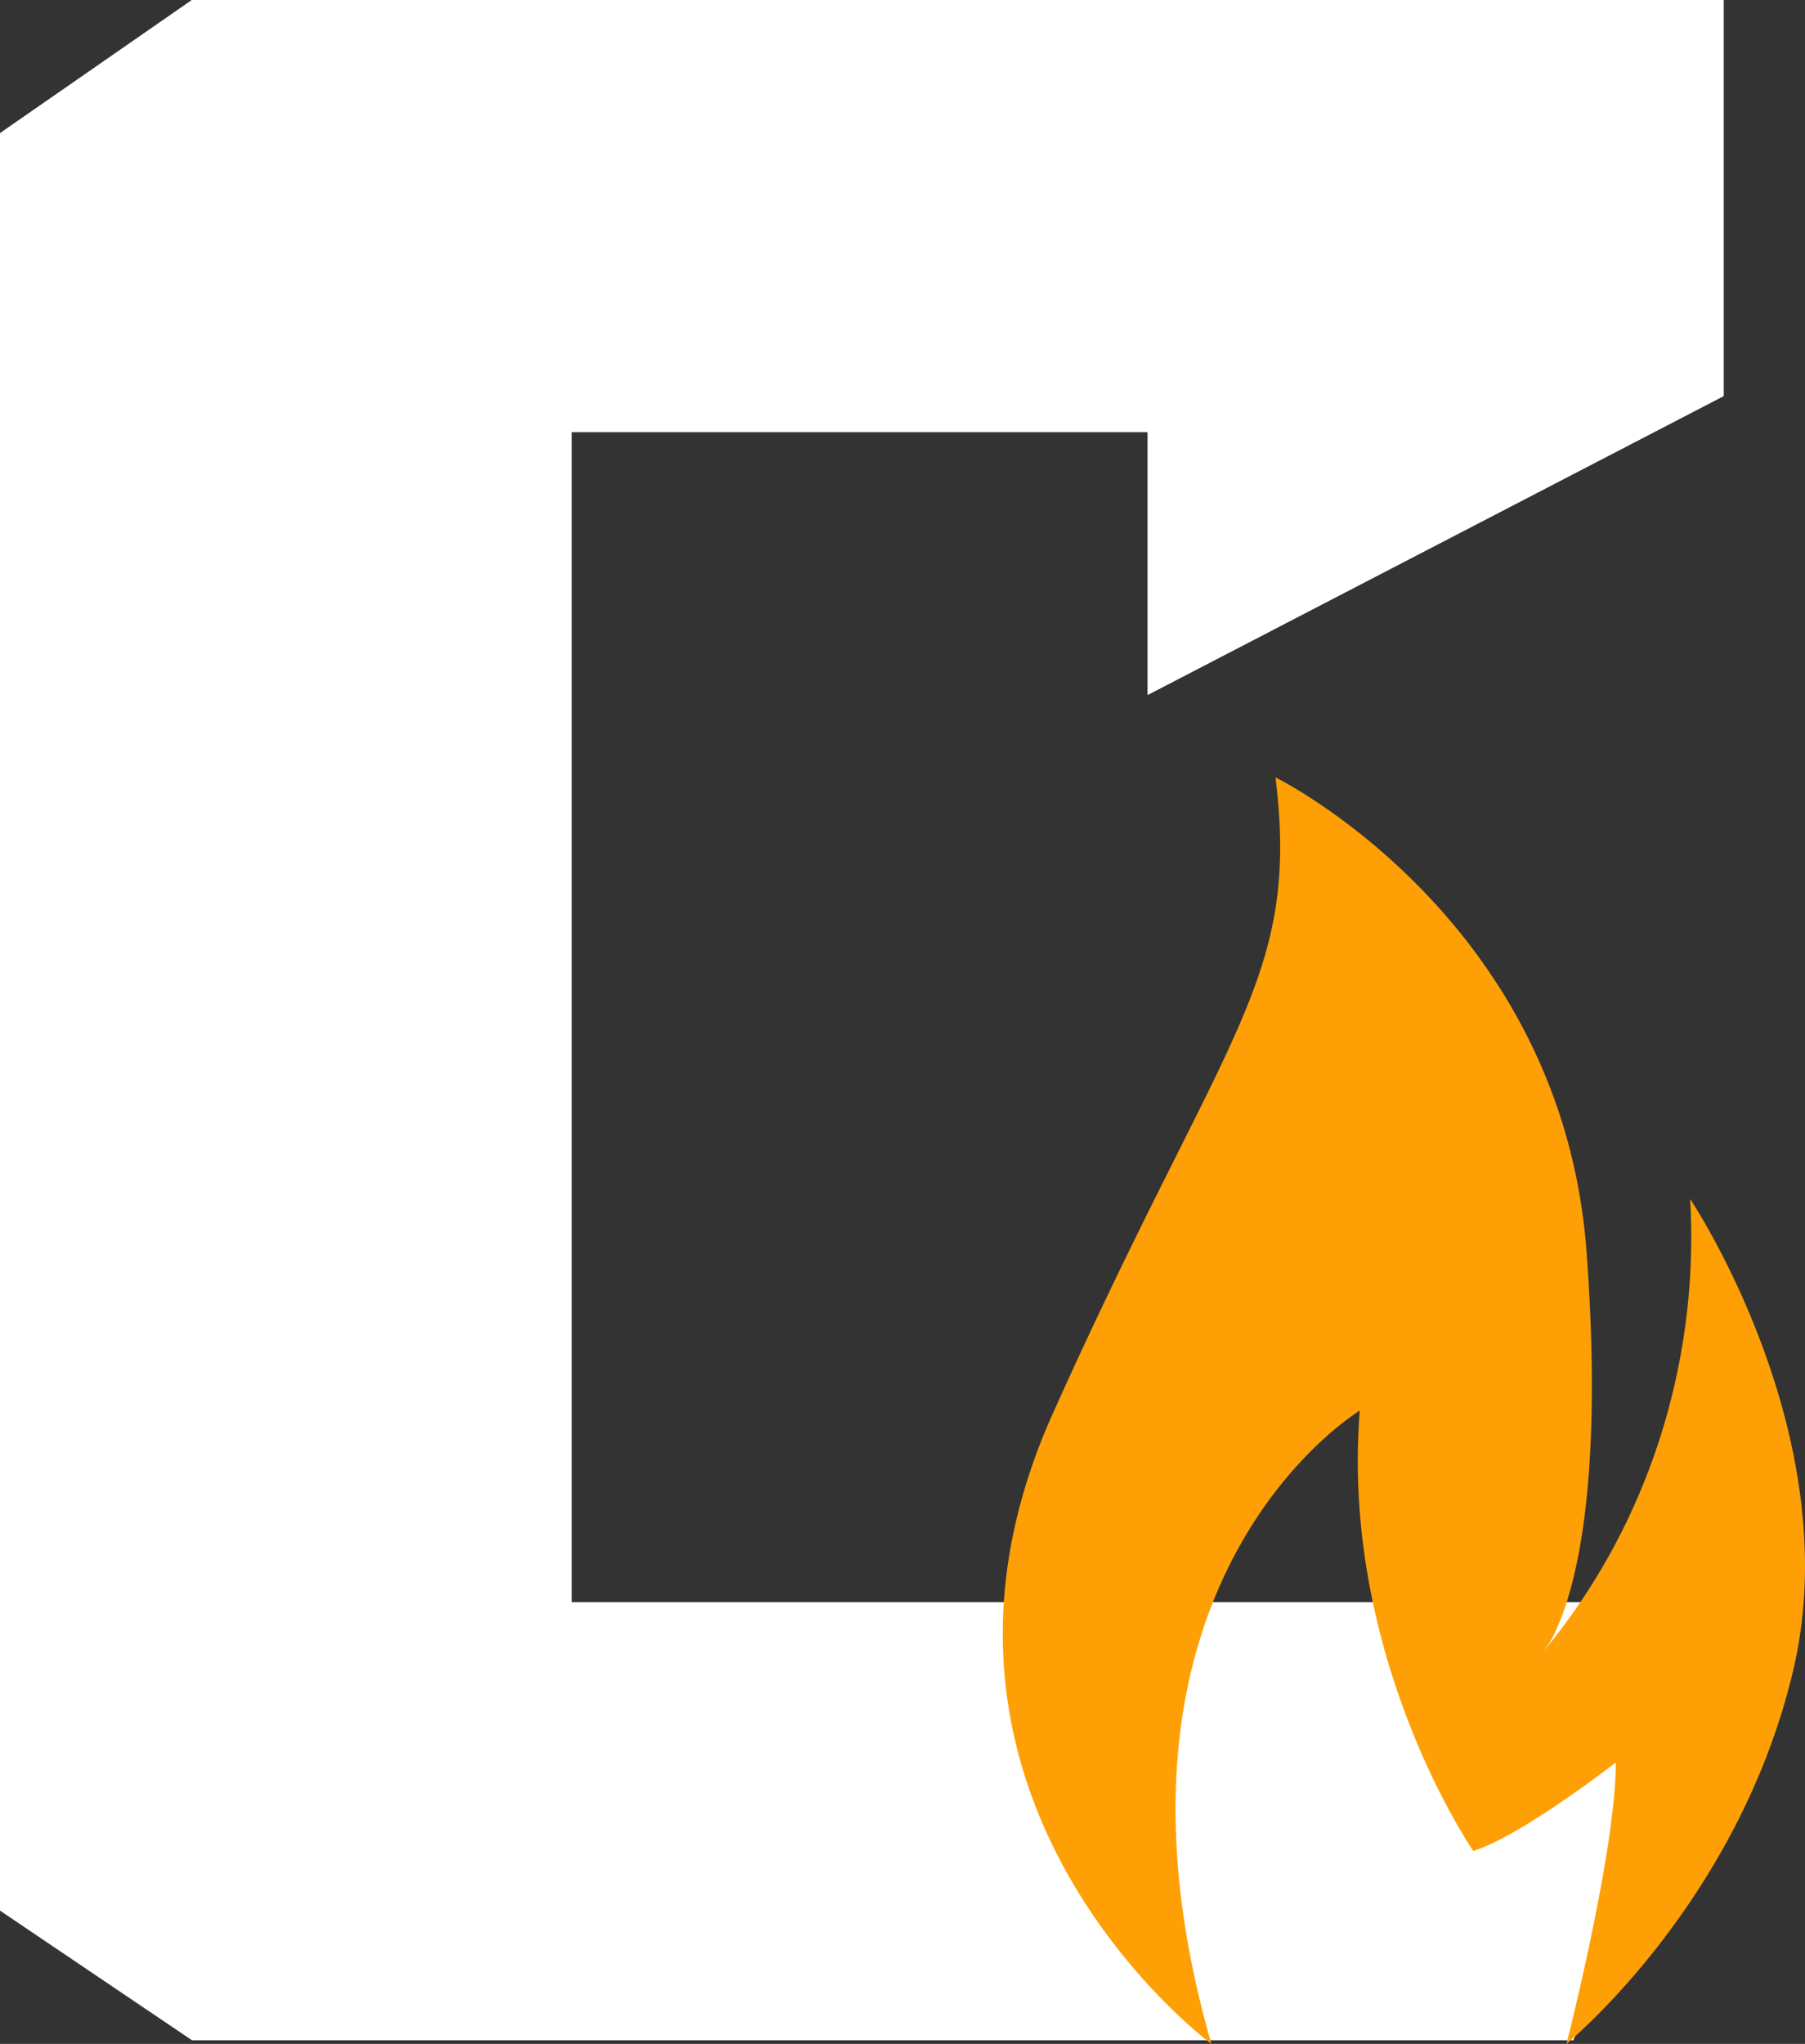
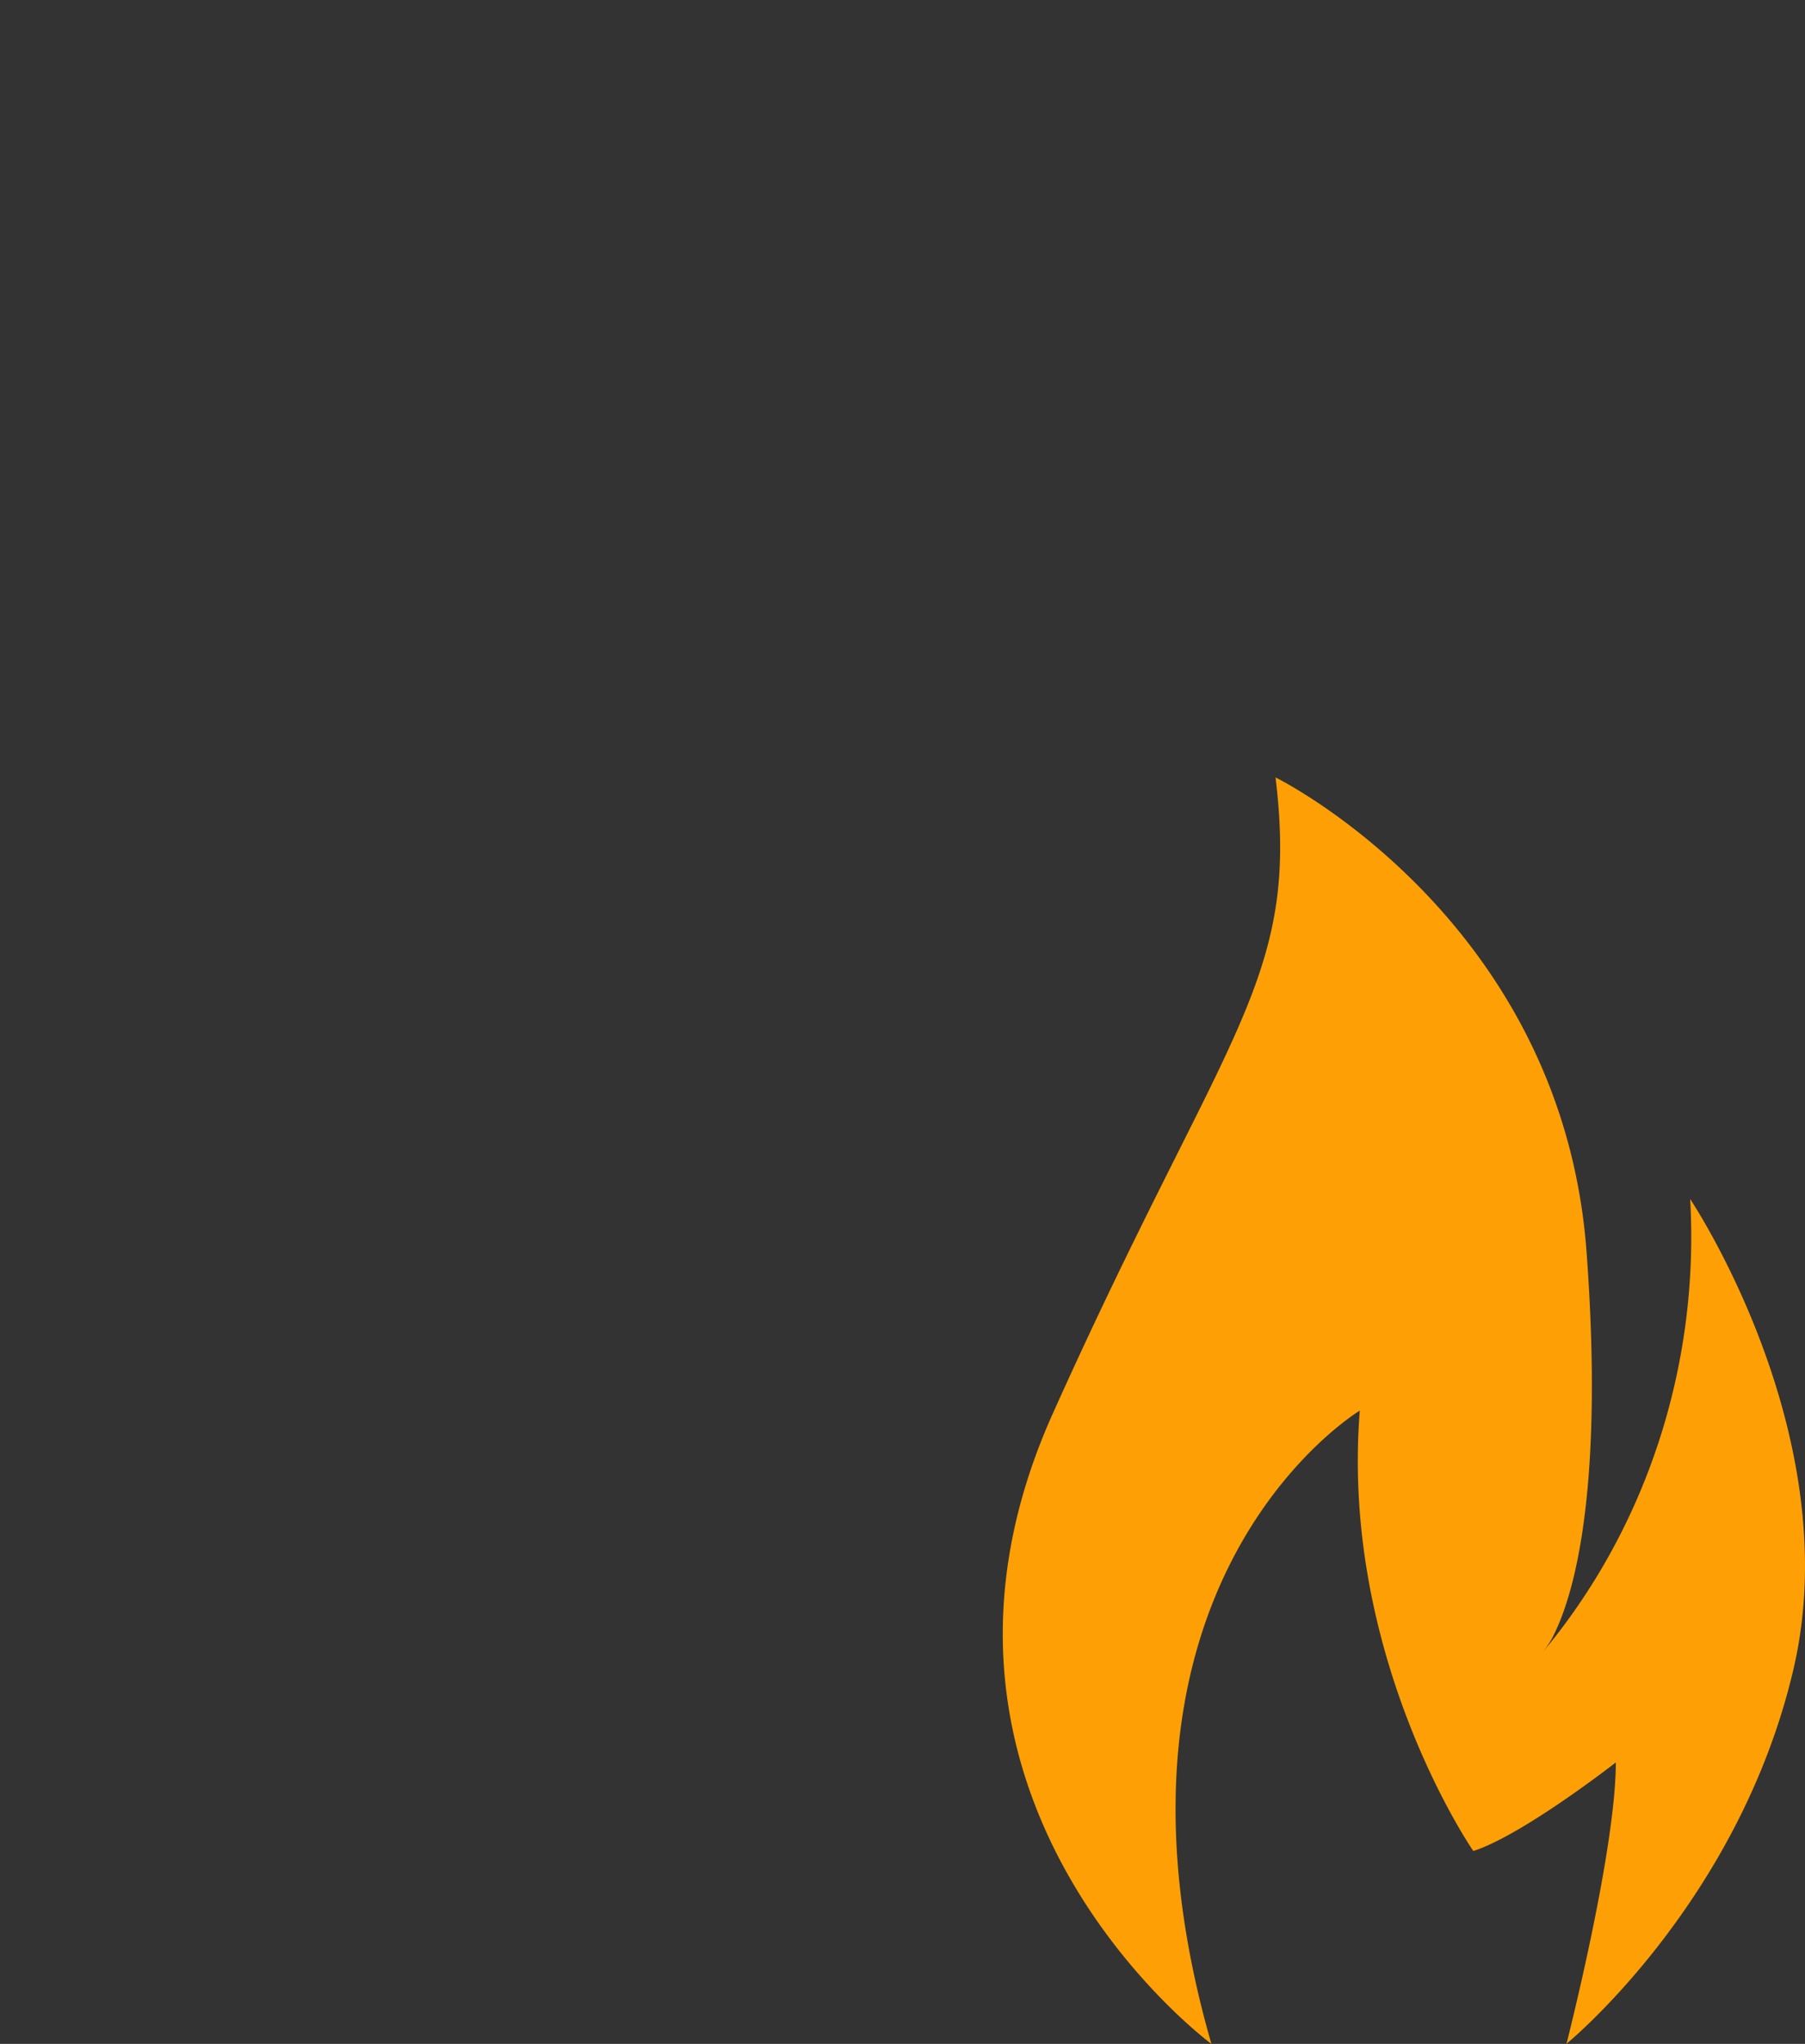
<svg xmlns="http://www.w3.org/2000/svg" width="144" height="163" viewBox="0 0 144 163">
  <rect x="0" y="0" width="144" height="163" fill="#333333" stroke="none" />
  <g fill="none" fill-rule="evenodd">
    <g fill="#FFF">
-       <path d="M45.614 128.54h94.89l-14.983 34.17H15.316L0 152.371V10.624L15.316 0h122.191v31.585L91.561 55.417V34.456H45.614z" />
-       <path d="M0 10.624L15.316 0h122.191v31.585L91.561 55.417V34.456H45.614zM45.614 127.772h94.89l-14.983 34.63H15.316L0 151.926z" />
-     </g>
+       </g>
    <path fill="#FEA005" d="M96.643 163c-10.637-36.996 11.839-50.504 11.839-50.504-1.573 19.741 9.056 35.121 9.056 35.121 3.91-1.245 11.37-7.063 11.37-7.063 0 7.063-3.936 22.437-3.936 22.437s13.782-11.248 18.12-29.93c4.333-18.682-8.253-37.437-8.253-37.437.759 13.222-3.48 26.227-11.783 36.163a7.222 7.222 0 0 0 1.032-1.678c1.491-3.149 3.886-11.333 2.484-30.286C124.598 73.22 101.76 62 101.76 62c1.968 16.21-3.935 19.945-17.762 50.713C70.172 143.476 96.643 163 96.643 163z" />
  </g>
</svg>